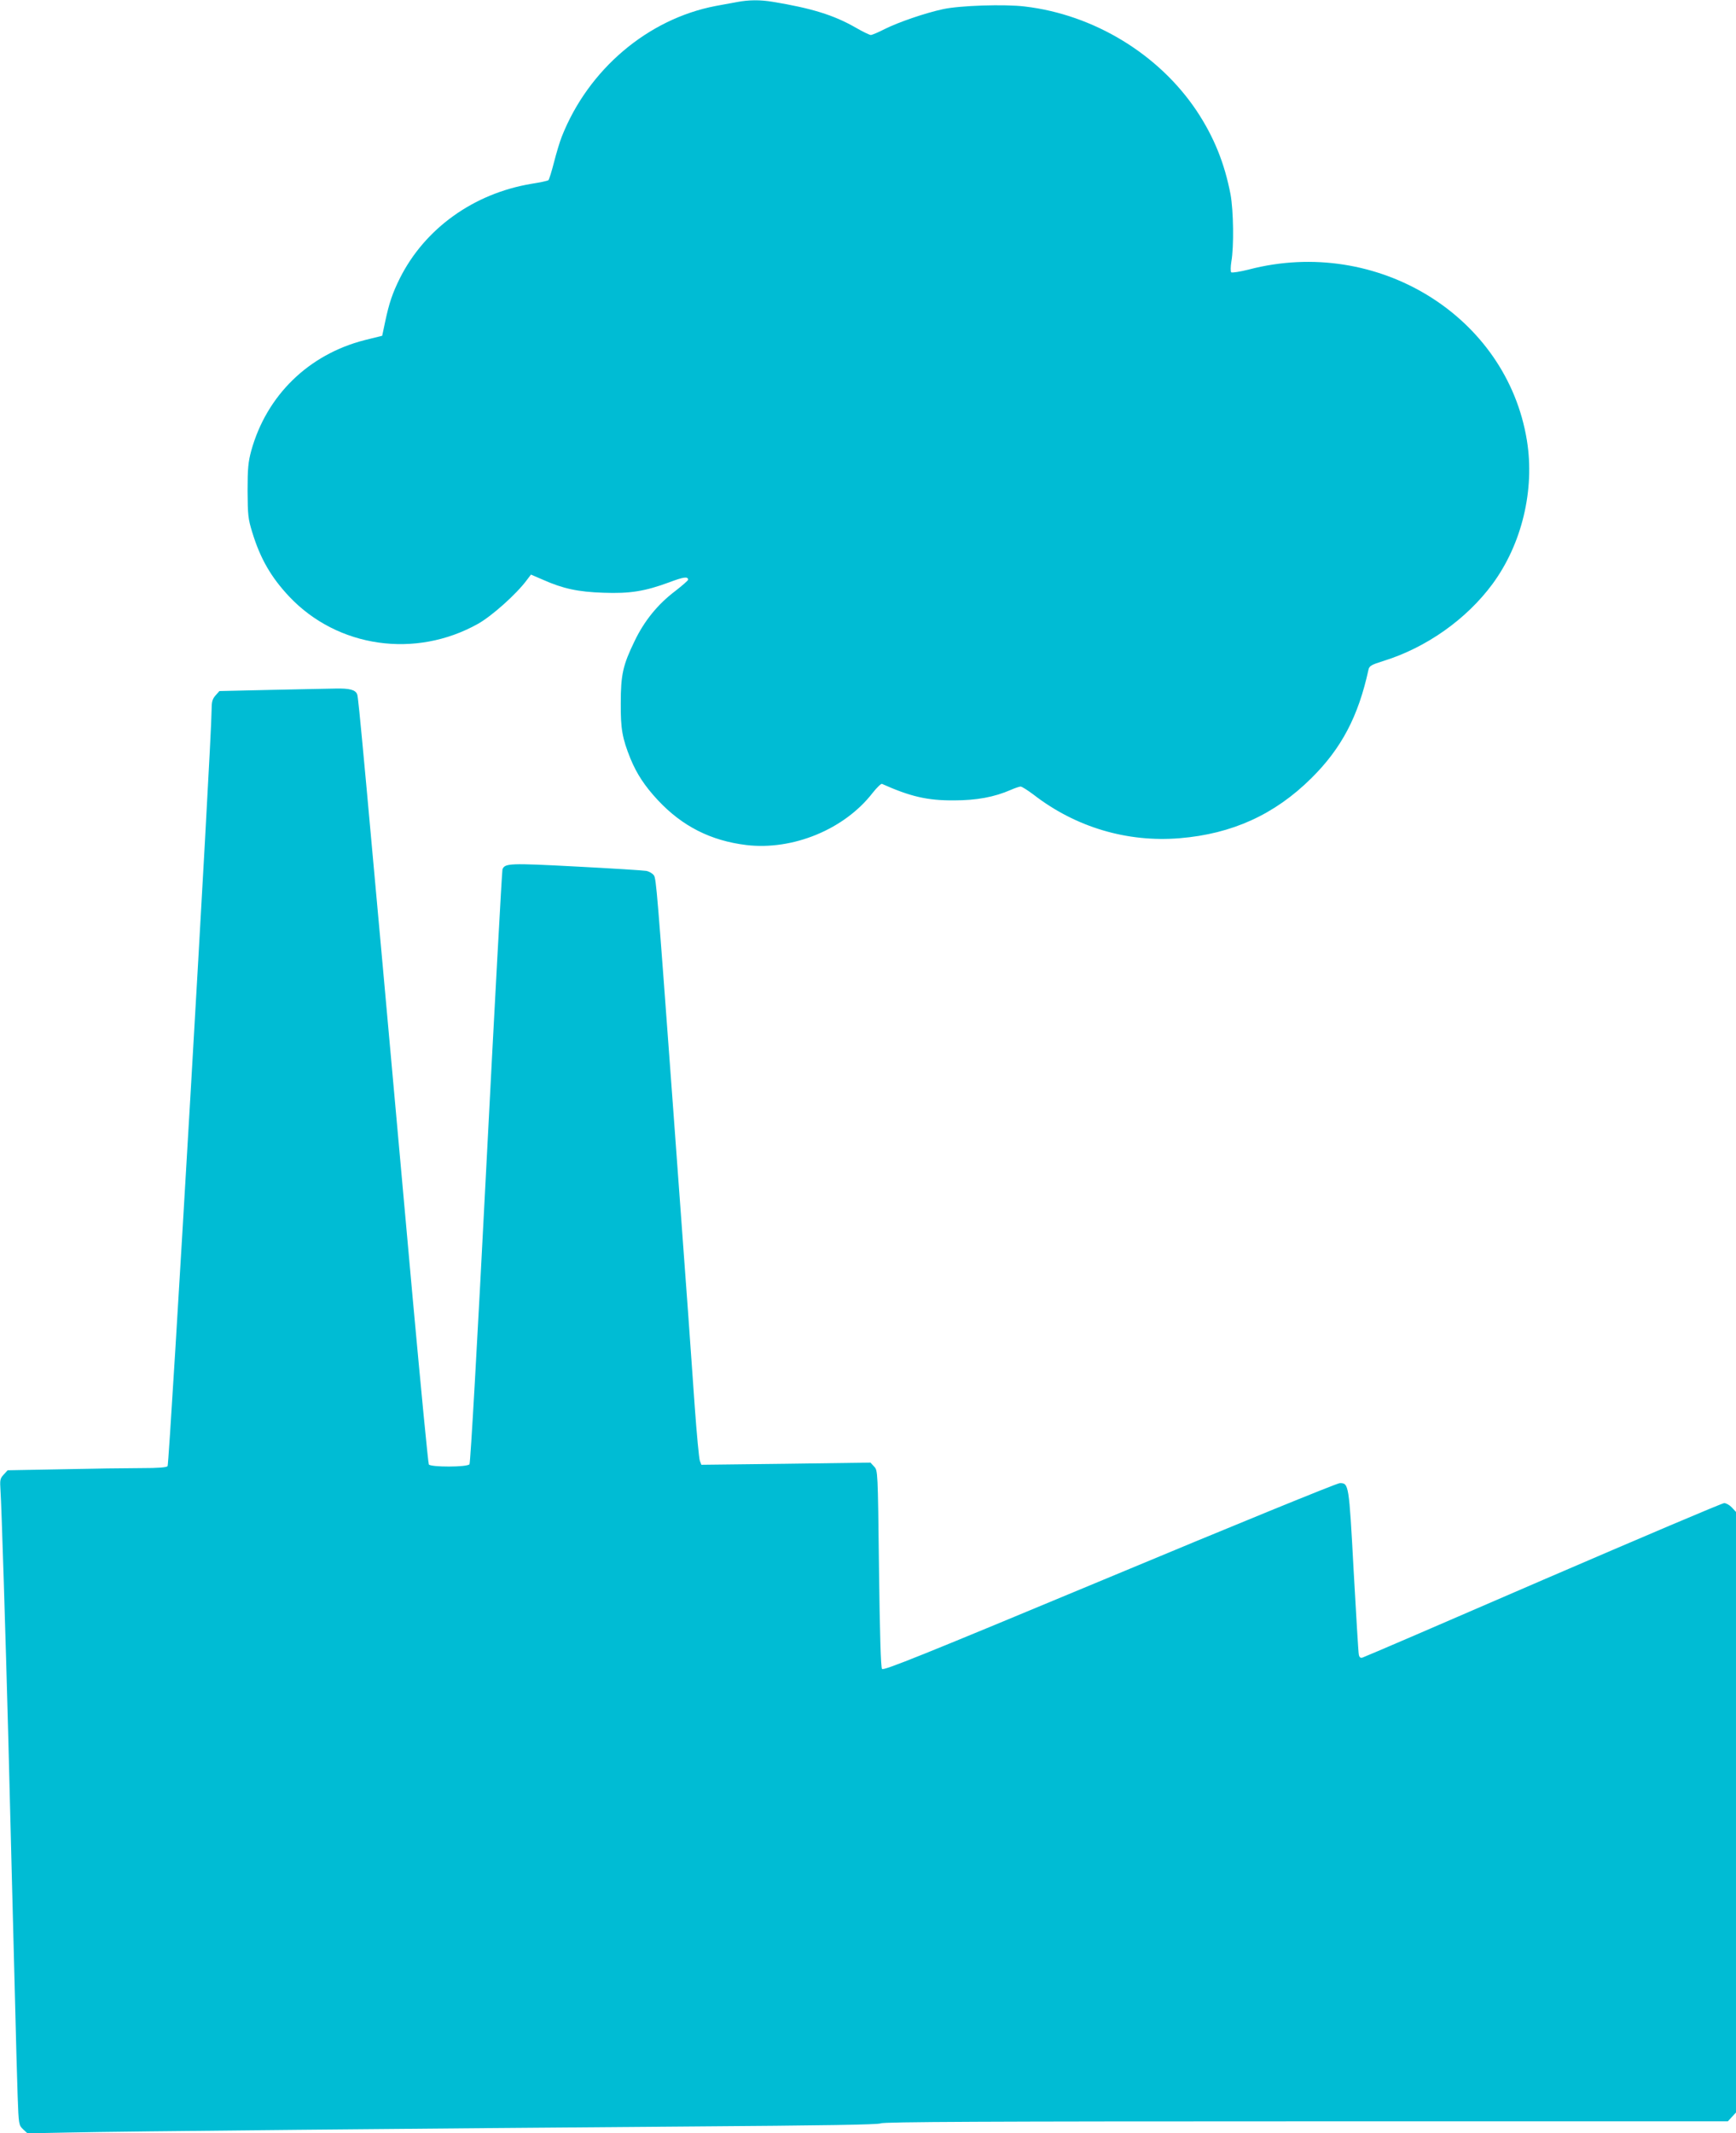
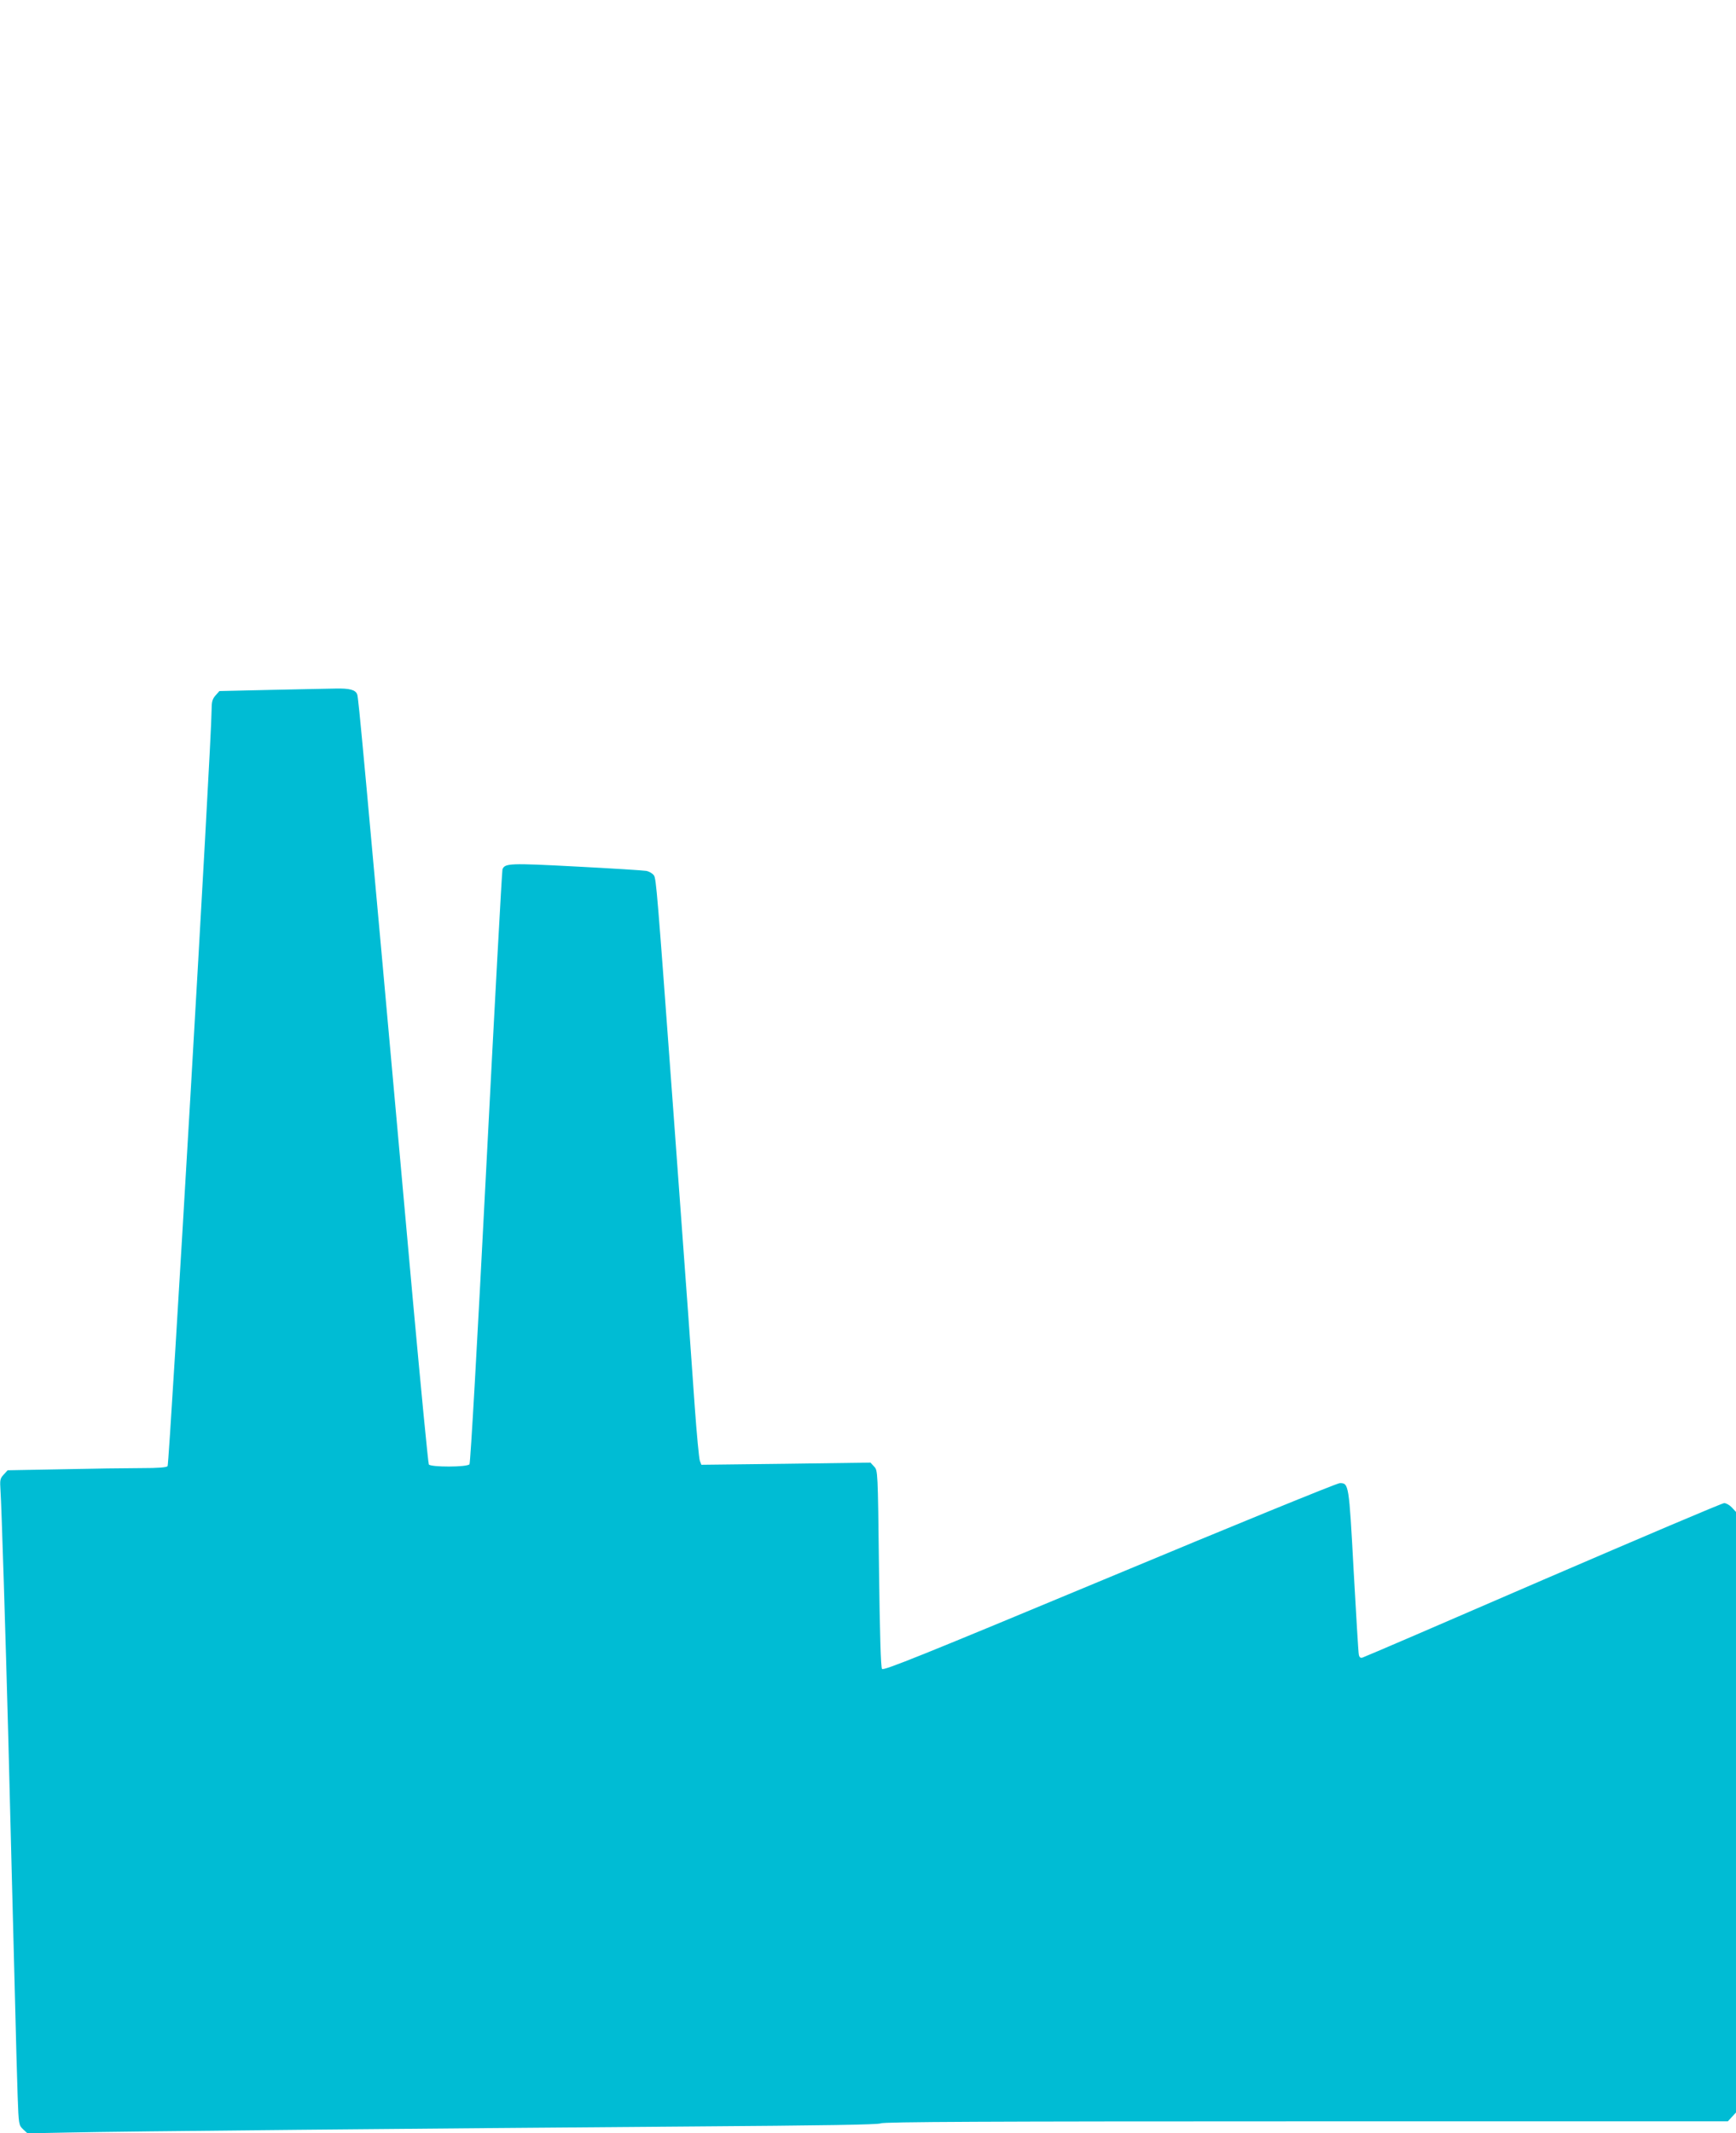
<svg xmlns="http://www.w3.org/2000/svg" version="1.0" width="1042pt" height="1280pt" viewBox="0 0 1042 1280" preserveAspectRatio="xMidYMid meet">
  <g transform="translate(0,1280) scale(0.1,-0.1)" fill="#00bcd4" stroke="none">
-     <path d="M4425 12788 c-27 -5 -86 -16 -130 -24 -407 -78 -764 -381 -923 -784 -12 -30 -33 -100 -47 -155 -14 -55 -29 -102 -33 -106 -4 -4 -50 -14 -102 -22 -347 -58 -640 -268 -790 -567 -44 -89 -64 -147 -88 -260 l-18 -85 -105 -26 c-337 -86 -589 -332 -681 -664 -18 -67 -22 -106 -22 -240 1 -145 3 -168 28 -249 48 -157 112 -269 222 -386 290 -307 758 -374 1134 -163 83 47 230 178 292 262 l25 33 72 -31 c121 -54 212 -73 363 -78 159 -6 250 9 396 63 85 32 112 36 112 15 0 -5 -34 -34 -76 -67 -106 -80 -186 -179 -244 -299 -71 -146 -84 -203 -84 -375 -1 -154 9 -210 58 -332 38 -92 85 -164 165 -250 146 -156 317 -243 531 -269 279 -33 588 94 757 312 26 33 52 58 57 55 170 -76 272 -100 431 -99 137 0 244 20 342 63 25 11 52 20 59 20 8 0 42 -22 77 -48 253 -196 562 -288 878 -262 315 26 570 142 790 360 181 179 282 371 343 651 5 23 17 30 91 53 257 80 497 250 653 461 177 240 255 566 207 862 -121 747 -899 1226 -1668 1026 -55 -14 -102 -21 -107 -17 -4 5 -4 34 1 64 16 90 13 305 -5 404 -36 187 -99 343 -202 499 -228 342 -618 579 -1032 628 -122 15 -393 6 -492 -16 -107 -23 -267 -78 -349 -119 -39 -20 -77 -36 -84 -36 -7 0 -49 20 -92 45 -131 75 -265 116 -496 154 -77 13 -144 12 -214 -1z" />
    <path d="M1626 8660 l-309 -7 -24 -27 c-19 -22 -23 -39 -23 -89 0 -182 -253 -4517 -264 -4535 -5 -8 -55 -12 -159 -12 -84 0 -298 -3 -477 -7 l-324 -6 -24 -26 c-22 -24 -23 -32 -19 -96 6 -81 31 -882 47 -1490 6 -231 15 -584 20 -785 5 -201 14 -549 20 -775 5 -225 13 -488 16 -584 6 -172 7 -174 33 -199 l26 -24 250 5 c297 7 2120 24 3710 36 836 6 1146 11 1162 19 16 9 643 12 2553 12 l2531 0 24 26 25 27 0 1802 0 1802 -25 27 c-13 14 -34 26 -46 26 -12 0 -501 -208 -1088 -461 -586 -254 -1074 -464 -1083 -466 -12 -4 -19 2 -22 18 -3 13 -16 240 -31 504 -28 520 -29 525 -83 525 -16 0 -638 -254 -1383 -565 -1128 -470 -1356 -562 -1365 -550 -7 10 -13 204 -18 602 -7 588 -7 588 -29 612 l-22 24 -508 -7 -507 -6 -9 23 c-5 12 -19 159 -31 327 -19 278 -41 584 -130 1795 -96 1306 -101 1370 -115 1392 -9 12 -29 24 -47 27 -18 3 -207 15 -420 26 -398 21 -428 20 -442 -17 -3 -8 -47 -812 -97 -1786 -54 -1055 -95 -1777 -101 -1784 -14 -18 -234 -18 -244 -1 -4 7 -47 451 -96 988 -304 3374 -326 3613 -334 3633 -10 28 -47 37 -132 35 -42 -1 -216 -4 -386 -8z" />
  </g>
</svg>